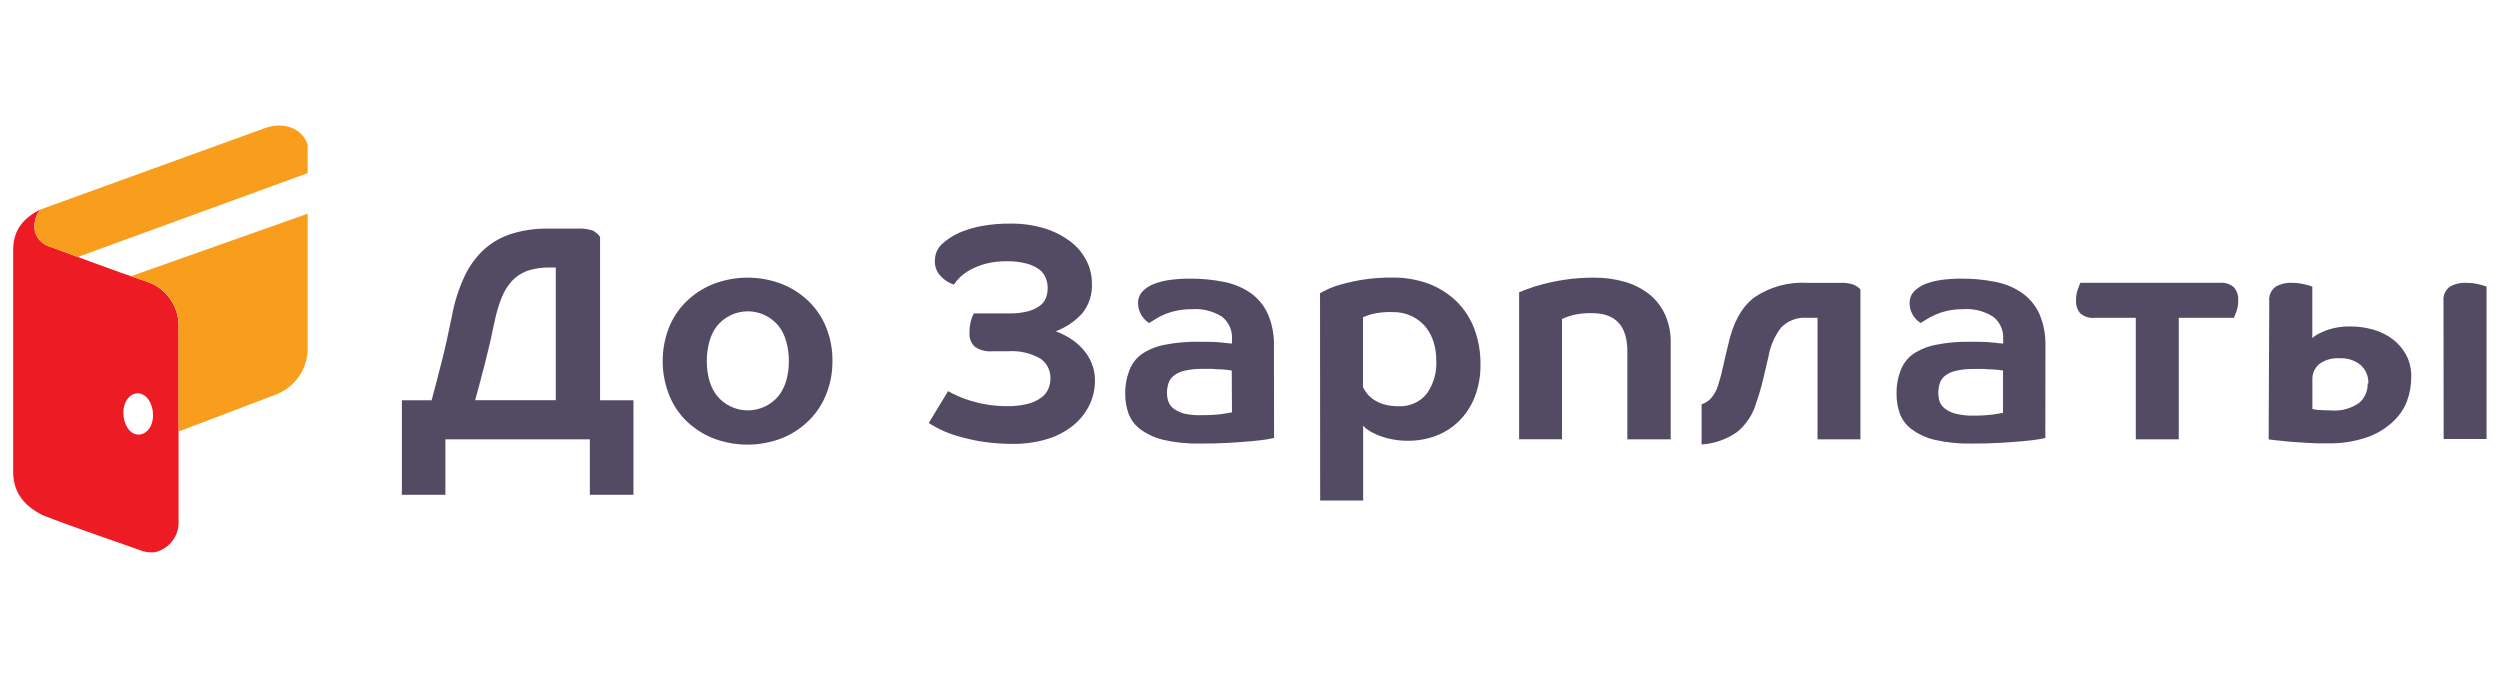
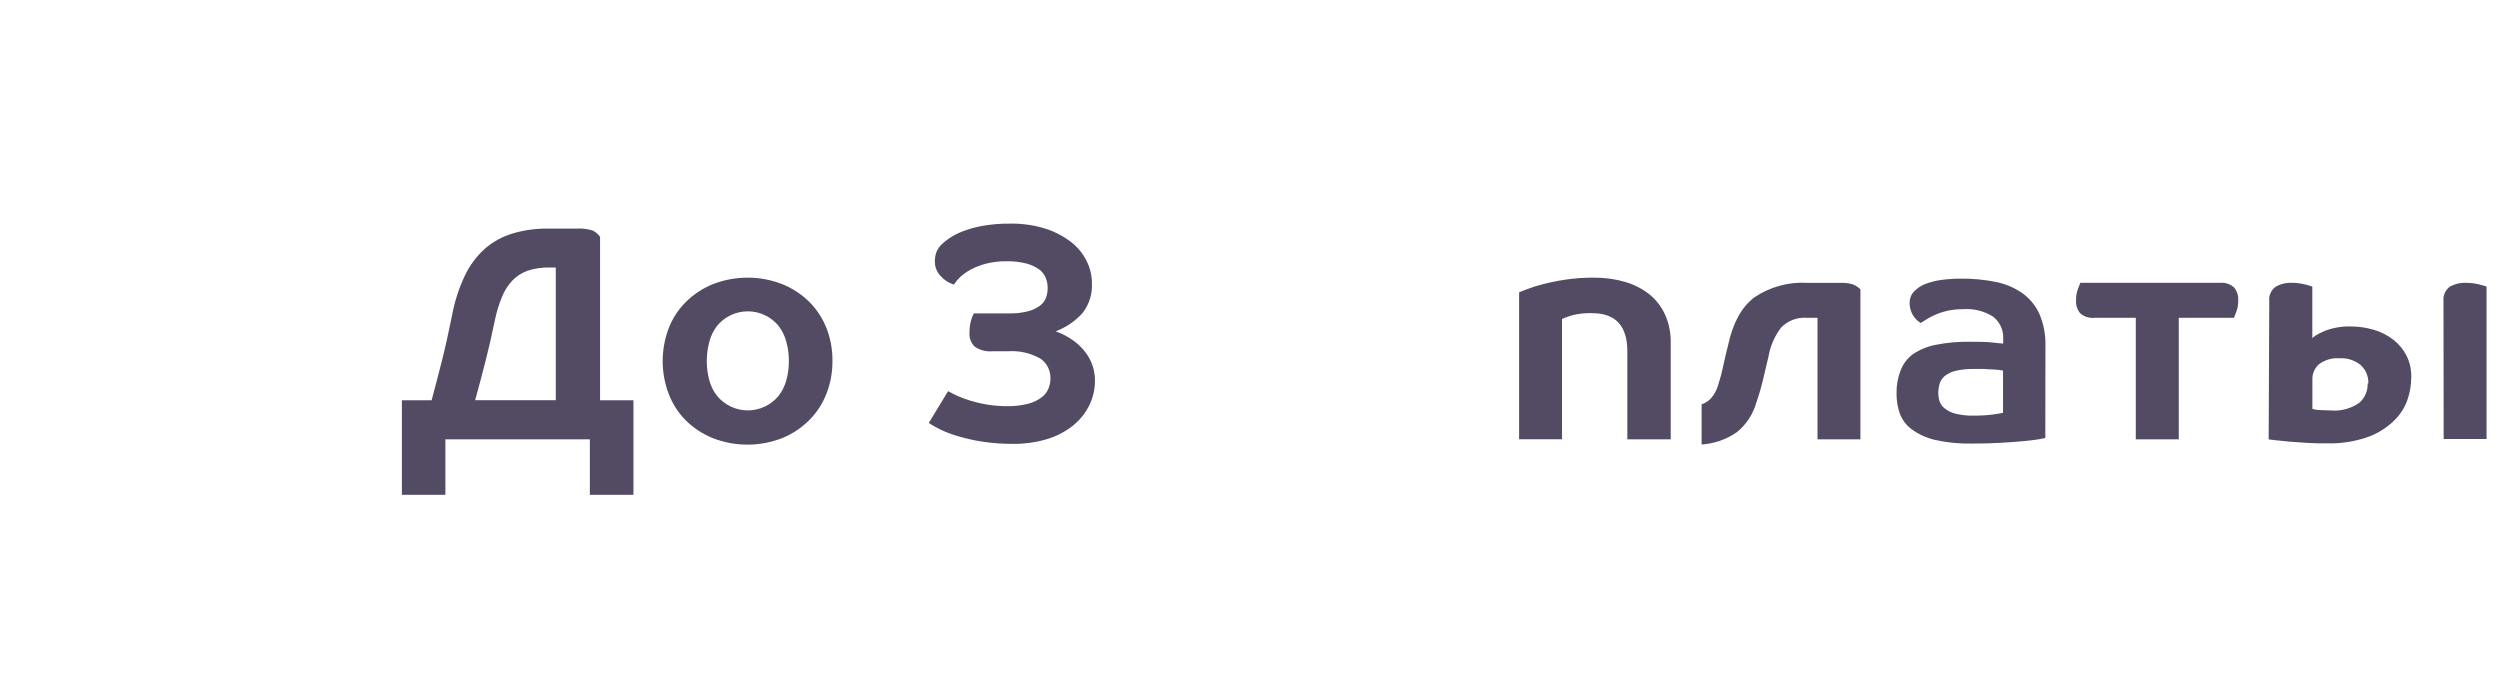
<svg xmlns="http://www.w3.org/2000/svg" version="1.1" id="Слой_1" x="0px" y="0px" viewBox="0 0 203 56" style="enable-background:new 0 0 203 56;" xml:space="preserve">
  <style type="text/css">
	.st0{fill:#ED1C24;}
	.st1{fill-rule:evenodd;clip-rule:evenodd;fill:#F99D1C;}
	.st2{fill:#534B63;}
	.st3{fill-rule:evenodd;clip-rule:evenodd;fill:#534B63;}
</style>
  <g transform="translate(0 10)">
-     <path class="st0" d="M11.808,12.836c1.634,0.486,2.738,2.009,2.692,3.713v15.72c0.076,1.211-0.736,2.298-1.919,2.568   c-0.123,0.018-0.247,0.022-0.371,0.012c-0.236-0.003-0.47-0.045-0.693-0.124c-2.68-0.959-5.397-1.857-8.046-2.89   C1.986,31.1,1.07,29.999,1.07,28.315V10.299c0-1.64,0.829-2.575,2.203-3.299C2.862,7.525,2.705,8.205,2.846,8.857   c0.168,0.526,0.57,0.944,1.089,1.133C6.523,10.936,9.196,11.951,11.808,12.836z M11.189,25.283   c0.662,0.056,1.238-0.619,1.238-1.566s-0.507-1.721-1.17-1.776c-0.662-0.056-1.238,0.619-1.238,1.566   c0,0.947,0.489,1.714,1.145,1.776H11.189z" />
-     <path class="st1" d="M24.984,7.353c-6.09,2.16-11.016,3.893-14.334,5.069l1.157,0.415c1.646,0.469,2.758,2.003,2.692,3.713v8.491   l7.811-2.971c1.535-0.542,2.591-1.957,2.674-3.583V7.353z M2.846,8.857c0.168,0.526,0.57,0.944,1.089,1.133l2.395,0.873   l18.654-6.808V1.783c-0.396-1.368-1.962-1.925-3.435-1.393C16.988,2.049,7.878,5.348,3.317,7L3.261,7.031   C2.86,7.549,2.708,8.217,2.846,8.857z" />
    <g transform="translate(29.03 7.4)">
      <path class="st2" d="M6.017,15.104c0.279-1.04,0.557-2.117,0.836-3.212c0.279-1.095,0.551-2.327,0.829-3.713    c0.206-1.106,0.553-2.182,1.034-3.2C9.108,4.153,9.659,3.413,10.337,2.8c0.65-0.567,1.414-0.989,2.24-1.238    c0.942-0.28,1.92-0.415,2.903-0.402h2.358c0.418-0.021,0.837,0.03,1.238,0.149c0.25,0.117,0.464,0.298,0.619,0.526v13.269h2.711    v7.674h-3.54v-4.506H7.137v4.506H3.603v-7.674H6.017z M11.148,8.63c-0.254,1.238-0.507,2.339-0.774,3.373    c-0.266,1.034-0.538,2.073-0.823,3.095h6.548V4.322h-0.495c-0.609-0.013-1.215,0.074-1.795,0.26    c-0.468,0.168-0.891,0.441-1.238,0.798c-0.363,0.392-0.65,0.847-0.848,1.343C11.472,7.34,11.279,7.978,11.148,8.63z     M38.565,11.916c0.008,0.908-0.158,1.809-0.489,2.655c-0.31,0.803-0.784,1.532-1.393,2.141c-0.623,0.624-1.363,1.119-2.179,1.454    c-1.826,0.718-3.856,0.718-5.682,0c-0.813-0.334-1.554-0.824-2.179-1.442c-0.605-0.614-1.075-1.348-1.38-2.154    c-0.644-1.709-0.644-3.595,0-5.304c0.31-0.803,0.784-1.532,1.393-2.141c0.625-0.618,1.365-1.108,2.179-1.442    c1.826-0.718,3.856-0.718,5.682,0c0.814,0.332,1.555,0.822,2.179,1.442c0.608,0.609,1.082,1.339,1.393,2.141    C38.415,10.112,38.577,11.011,38.565,11.916z M35.025,11.916c0.005-0.533-0.066-1.065-0.21-1.578    c-0.121-0.46-0.331-0.891-0.619-1.269c-0.614-0.752-1.533-1.189-2.503-1.189c-0.971,0-1.89,0.436-2.503,1.189    c-0.29,0.377-0.5,0.808-0.619,1.269c-0.281,1.036-0.281,2.127,0,3.163c0.124,0.449,0.334,0.87,0.619,1.238    c0.615,0.75,1.534,1.185,2.503,1.185s1.889-0.435,2.503-1.185c0.283-0.37,0.493-0.79,0.619-1.238    C34.959,12.985,35.03,12.452,35.025,11.916z" />
      <path class="st3" d="M51.537,11.124c-0.496,0.042-0.992-0.087-1.405-0.365c-0.312-0.29-0.474-0.708-0.439-1.133    c-0.005-0.323,0.033-0.646,0.111-0.959c0.055-0.215,0.136-0.423,0.241-0.619h2.909c0.505,0.009,1.008-0.049,1.498-0.173    c0.344-0.091,0.669-0.244,0.959-0.452c0.226-0.162,0.399-0.389,0.495-0.65c0.093-0.254,0.139-0.522,0.136-0.792    c-0.001-0.273-0.052-0.543-0.149-0.798c-0.11-0.277-0.294-0.519-0.532-0.699c-0.312-0.222-0.663-0.386-1.034-0.483    c-0.53-0.136-1.075-0.198-1.622-0.186c-0.552-0.007-1.103,0.055-1.64,0.186c-0.429,0.11-0.844,0.268-1.238,0.47    c-0.32,0.167-0.618,0.375-0.885,0.619c-0.195,0.187-0.369,0.394-0.52,0.619c-0.418-0.133-0.792-0.377-1.083-0.706    c-0.297-0.312-0.461-0.727-0.458-1.157c-0.003-0.25,0.035-0.499,0.111-0.736c0.099-0.26,0.256-0.495,0.458-0.687    c0.182-0.164,0.374-0.317,0.576-0.458c0.334-0.228,0.693-0.417,1.071-0.563c0.527-0.203,1.072-0.357,1.628-0.458    c0.752-0.133,1.514-0.196,2.278-0.186c0.967-0.017,1.93,0.121,2.853,0.408c0.751,0.237,1.455,0.603,2.08,1.083    c0.535,0.413,0.968,0.942,1.269,1.547c0.279,0.555,0.425,1.167,0.427,1.789c0.053,0.896-0.232,1.779-0.798,2.476    c-0.592,0.64-1.325,1.134-2.141,1.442c0.509,0.181,0.991,0.434,1.43,0.749c0.382,0.269,0.718,0.597,0.996,0.972    c0.252,0.33,0.446,0.701,0.576,1.095c0.12,0.361,0.183,0.739,0.186,1.12c0.012,0.748-0.16,1.488-0.501,2.154    c-0.333,0.642-0.804,1.203-1.38,1.64c-0.624,0.478-1.334,0.833-2.092,1.046c-0.852,0.249-1.736,0.372-2.624,0.365    c-0.864,0.007-1.727-0.055-2.581-0.186c-0.673-0.107-1.339-0.258-1.993-0.452c-0.496-0.144-0.978-0.331-1.442-0.557    c-0.304-0.151-0.599-0.319-0.885-0.501l1.572-2.587c0.198,0.111,0.452,0.241,0.755,0.384c0.348,0.155,0.706,0.288,1.071,0.396    c0.446,0.136,0.901,0.241,1.362,0.316c0.526,0.084,1.058,0.125,1.591,0.124c0.567,0.011,1.133-0.051,1.683-0.186    c0.394-0.095,0.766-0.266,1.095-0.501c0.256-0.182,0.457-0.43,0.582-0.718c0.116-0.272,0.174-0.565,0.173-0.86    c0.013-0.62-0.278-1.207-0.78-1.572c-0.817-0.478-1.761-0.694-2.705-0.619H51.537z" />
-       <path class="st2" d="M74.424,18.167c-0.05,0-0.235,0.05-0.551,0.105c-0.316,0.056-0.73,0.099-1.238,0.149    s-1.139,0.093-1.857,0.136c-0.718,0.043-1.492,0.062-2.339,0.062c-1.018,0.022-2.034-0.082-3.026-0.309    c-0.67-0.161-1.301-0.454-1.857-0.86c-0.434-0.326-0.765-0.771-0.953-1.281c-0.182-0.517-0.272-1.061-0.266-1.609    c-0.011-0.634,0.101-1.265,0.328-1.857c0.193-0.538,0.542-1.005,1.003-1.343c0.562-0.376,1.193-0.635,1.857-0.761    c0.907-0.18,1.83-0.263,2.754-0.248c0.749,0,1.368,0,1.857,0.062l0.873,0.087v-0.378c0.04-0.692-0.257-1.361-0.798-1.795    c-0.736-0.471-1.605-0.688-2.476-0.619c-0.443-0.005-0.886,0.043-1.318,0.142c-0.338,0.074-0.668,0.181-0.984,0.322    c-0.24,0.105-0.472,0.23-0.693,0.371c-0.192,0.124-0.347,0.223-0.464,0.285c-0.554-0.351-0.892-0.959-0.897-1.615    c-0.007-0.345,0.119-0.68,0.353-0.935c0.26-0.275,0.58-0.487,0.935-0.619c0.432-0.166,0.883-0.279,1.343-0.334    c0.515-0.068,1.034-0.101,1.553-0.099c0.933-0.008,1.864,0.079,2.779,0.26c0.775,0.15,1.512,0.455,2.166,0.897    c0.611,0.43,1.096,1.016,1.405,1.696c0.36,0.835,0.531,1.74,0.501,2.649L74.424,18.167z M70.989,12.69l-0.303-0.05l-0.545-0.05    c-0.217,0-0.452,0-0.712-0.037h-0.786c-0.501-0.012-1.002,0.038-1.492,0.149c-0.323,0.068-0.626,0.21-0.885,0.415    c-0.201,0.158-0.348,0.374-0.421,0.619c-0.077,0.246-0.117,0.503-0.118,0.761c0,0.229,0.036,0.456,0.105,0.675    c0.074,0.231,0.217,0.434,0.408,0.582c0.259,0.199,0.556,0.345,0.873,0.427c0.483,0.11,0.978,0.153,1.473,0.13    c0.525,0.005,1.05-0.024,1.572-0.087c0.415-0.062,0.693-0.105,0.848-0.142L70.989,12.69z M78.156,6.408l0.551-0.285    c0.367-0.176,0.751-0.317,1.145-0.421c0.582-0.165,1.173-0.295,1.77-0.39c0.79-0.124,1.589-0.182,2.389-0.173    C85.03,5.122,86.044,5.294,87,5.647c0.84,0.322,1.607,0.81,2.253,1.436c0.63,0.627,1.118,1.383,1.43,2.216    c0.343,0.916,0.513,1.888,0.501,2.866c0.019,0.922-0.143,1.839-0.477,2.698c-0.286,0.73-0.723,1.392-1.281,1.943    c-0.53,0.519-1.162,0.921-1.857,1.182c-0.72,0.27-1.484,0.406-2.253,0.402c-0.515,0.007-1.028-0.049-1.529-0.167    c-0.385-0.086-0.76-0.211-1.12-0.371c-0.252-0.109-0.49-0.246-0.712-0.408c-0.11-0.081-0.21-0.174-0.297-0.279v6.078h-3.491    L78.156,6.408z M87.594,11.811c0.002-0.498-0.073-0.992-0.223-1.467c-0.143-0.452-0.372-0.873-0.675-1.238    c-0.305-0.357-0.683-0.644-1.108-0.842c-0.478-0.224-1.001-0.334-1.529-0.322c-0.583-0.025-1.167,0.033-1.733,0.173    c-0.231,0.071-0.458,0.154-0.681,0.248v5.675c0.083,0.168,0.182,0.328,0.297,0.477c0.148,0.198,0.328,0.369,0.532,0.507    c0.258,0.173,0.539,0.308,0.836,0.402c0.402,0.117,0.819,0.171,1.238,0.161c0.868,0.042,1.705-0.327,2.259-0.996    c0.578-0.804,0.856-1.785,0.786-2.773V11.811z" />
      <path class="st3" d="M103.11,18.272v-7.148c0-2.063-0.955-3.095-2.866-3.095c-0.544-0.019-1.088,0.039-1.615,0.173    c-0.281,0.08-0.556,0.179-0.823,0.297v9.772h-3.484V6.34c0.062-0.031,0.266-0.118,0.619-0.248c0.418-0.163,0.846-0.3,1.281-0.408    c0.612-0.159,1.232-0.285,1.857-0.378c0.762-0.11,1.532-0.164,2.302-0.161c0.864-0.008,1.725,0.108,2.556,0.347    c0.72,0.209,1.393,0.555,1.98,1.021c0.545,0.448,0.979,1.016,1.269,1.659c0.308,0.71,0.46,1.479,0.446,2.253v7.848H103.11z     M109.138,15.432c0.275-0.091,0.526-0.246,0.73-0.452c0.29-0.321,0.502-0.704,0.619-1.12c0.17-0.526,0.311-1.061,0.421-1.603    c0.136-0.619,0.26-1.157,0.378-1.609c0.378-1.789,1.083-3.095,2.117-3.887c1.272-0.867,2.796-1.287,4.332-1.194h2.661    c0.345-0.016,0.69,0.026,1.021,0.124c0.232,0.089,0.443,0.226,0.619,0.402v12.18h-3.484V8.407h-0.823    c-0.798-0.071-1.585,0.222-2.141,0.798c-0.525,0.695-0.875,1.506-1.021,2.364c-0.118,0.483-0.254,1.058-0.408,1.733    c-0.155,0.675-0.353,1.349-0.588,2.03c-0.27,0.93-0.819,1.755-1.572,2.364c-0.845,0.586-1.833,0.93-2.859,0.996V15.432z" />
      <path class="st2" d="M137.05,18.167c-0.05,0-0.229,0.05-0.545,0.105c-0.316,0.056-0.736,0.099-1.238,0.149    c-0.501,0.05-1.145,0.093-1.857,0.136c-0.712,0.043-1.498,0.062-2.339,0.062c-1.018,0.022-2.034-0.082-3.026-0.309    c-0.67-0.16-1.301-0.452-1.857-0.86c-0.436-0.326-0.769-0.771-0.959-1.281c-0.177-0.518-0.265-1.062-0.26-1.609    c-0.013-0.634,0.097-1.264,0.322-1.857c0.195-0.536,0.544-1.003,1.003-1.343c0.563-0.374,1.194-0.632,1.857-0.761    c0.905-0.18,1.826-0.263,2.748-0.248c0.749,0,1.374,0,1.857,0.062c0.483,0.062,0.792,0.074,0.873,0.087v-0.378    c0.04-0.692-0.257-1.361-0.798-1.795c-0.735-0.472-1.605-0.69-2.476-0.619c-0.444-0.005-0.886,0.043-1.318,0.142    c-0.586,0.136-1.145,0.37-1.652,0.693c-0.192,0.124-0.347,0.223-0.458,0.285c-0.559-0.346-0.899-0.958-0.897-1.615    c-0.009-0.345,0.115-0.679,0.347-0.935c0.263-0.272,0.582-0.483,0.935-0.619c0.432-0.166,0.883-0.278,1.343-0.334    c0.517-0.068,1.038-0.101,1.56-0.099c0.931-0.008,1.86,0.079,2.773,0.26c0.776,0.147,1.513,0.453,2.166,0.897    c0.611,0.431,1.098,1.016,1.411,1.696c0.355,0.837,0.524,1.741,0.495,2.649L137.05,18.167z M133.616,12.69l-0.297-0.05    l-0.551-0.043c-0.215,0-0.45-0.012-0.706-0.037h-0.786c-0.503-0.012-1.006,0.038-1.498,0.149    c-0.322,0.071-0.624,0.212-0.885,0.415c-0.198,0.161-0.344,0.376-0.421,0.619c-0.075,0.247-0.113,0.503-0.111,0.761    c-0.002,0.229,0.032,0.456,0.099,0.675c0.078,0.23,0.222,0.433,0.415,0.582c0.257,0.199,0.552,0.345,0.866,0.427    c0.478,0.118,0.969,0.172,1.461,0.161c0.523,0.005,1.046-0.024,1.566-0.087c0.415-0.062,0.699-0.105,0.848-0.142V12.69z" />
      <path class="st3" d="M147.887,8.407v9.865h-3.491V8.407h-3.336c-0.429,0.046-0.857-0.088-1.182-0.371    c-0.238-0.295-0.357-0.668-0.334-1.046c-0.007-0.31,0.044-0.618,0.149-0.91c0.099-0.26,0.167-0.427,0.198-0.514h11.307    c0.43-0.048,0.86,0.09,1.182,0.378c0.239,0.294,0.359,0.668,0.334,1.046c0.006,0.31-0.044,0.618-0.149,0.91l-0.198,0.507H147.887z    " />
      <path class="st2" d="M155.234,7.064c-0.051-0.451,0.14-0.895,0.501-1.17c0.398-0.235,0.856-0.349,1.318-0.328    c0.357-0.002,0.712,0.039,1.058,0.124c0.209,0.049,0.416,0.109,0.619,0.179v4.184c0.081-0.075,0.168-0.143,0.26-0.204    c0.196-0.126,0.403-0.233,0.619-0.322c0.3-0.132,0.613-0.231,0.935-0.297c0.417-0.09,0.842-0.132,1.269-0.124    c0.645-0.002,1.287,0.09,1.906,0.272c0.571,0.166,1.106,0.437,1.578,0.798c0.445,0.345,0.81,0.782,1.071,1.281    c0.272,0.536,0.408,1.132,0.396,1.733c0.002,0.689-0.12,1.372-0.359,2.018c-0.264,0.664-0.684,1.254-1.225,1.721    c-0.607,0.541-1.319,0.952-2.092,1.207c-1.016,0.334-2.081,0.491-3.15,0.464c-0.551,0-1.083,0-1.609-0.037    s-0.996-0.062-1.43-0.099l-1.095-0.111l-0.619-0.074L155.234,7.064z M163.279,13.736c0.024-0.564-0.203-1.11-0.619-1.492    c-0.48-0.391-1.09-0.587-1.708-0.551c-0.596-0.048-1.19,0.121-1.671,0.477c-0.366,0.317-0.567,0.785-0.545,1.269v2.364    c0.156,0.05,0.319,0.079,0.483,0.087c0.241,0,0.576,0.037,1.009,0.037c0.82,0.073,1.64-0.146,2.315-0.619    c0.453-0.394,0.703-0.972,0.681-1.572H163.279z M169.382,7.064c-0.05-0.449,0.138-0.893,0.495-1.17    c0.4-0.235,0.861-0.349,1.324-0.328c0.356-0.001,0.712,0.04,1.058,0.124c0.209,0.048,0.416,0.108,0.619,0.179v12.378h-3.484    L169.382,7.064z" />
    </g>
  </g>
</svg>